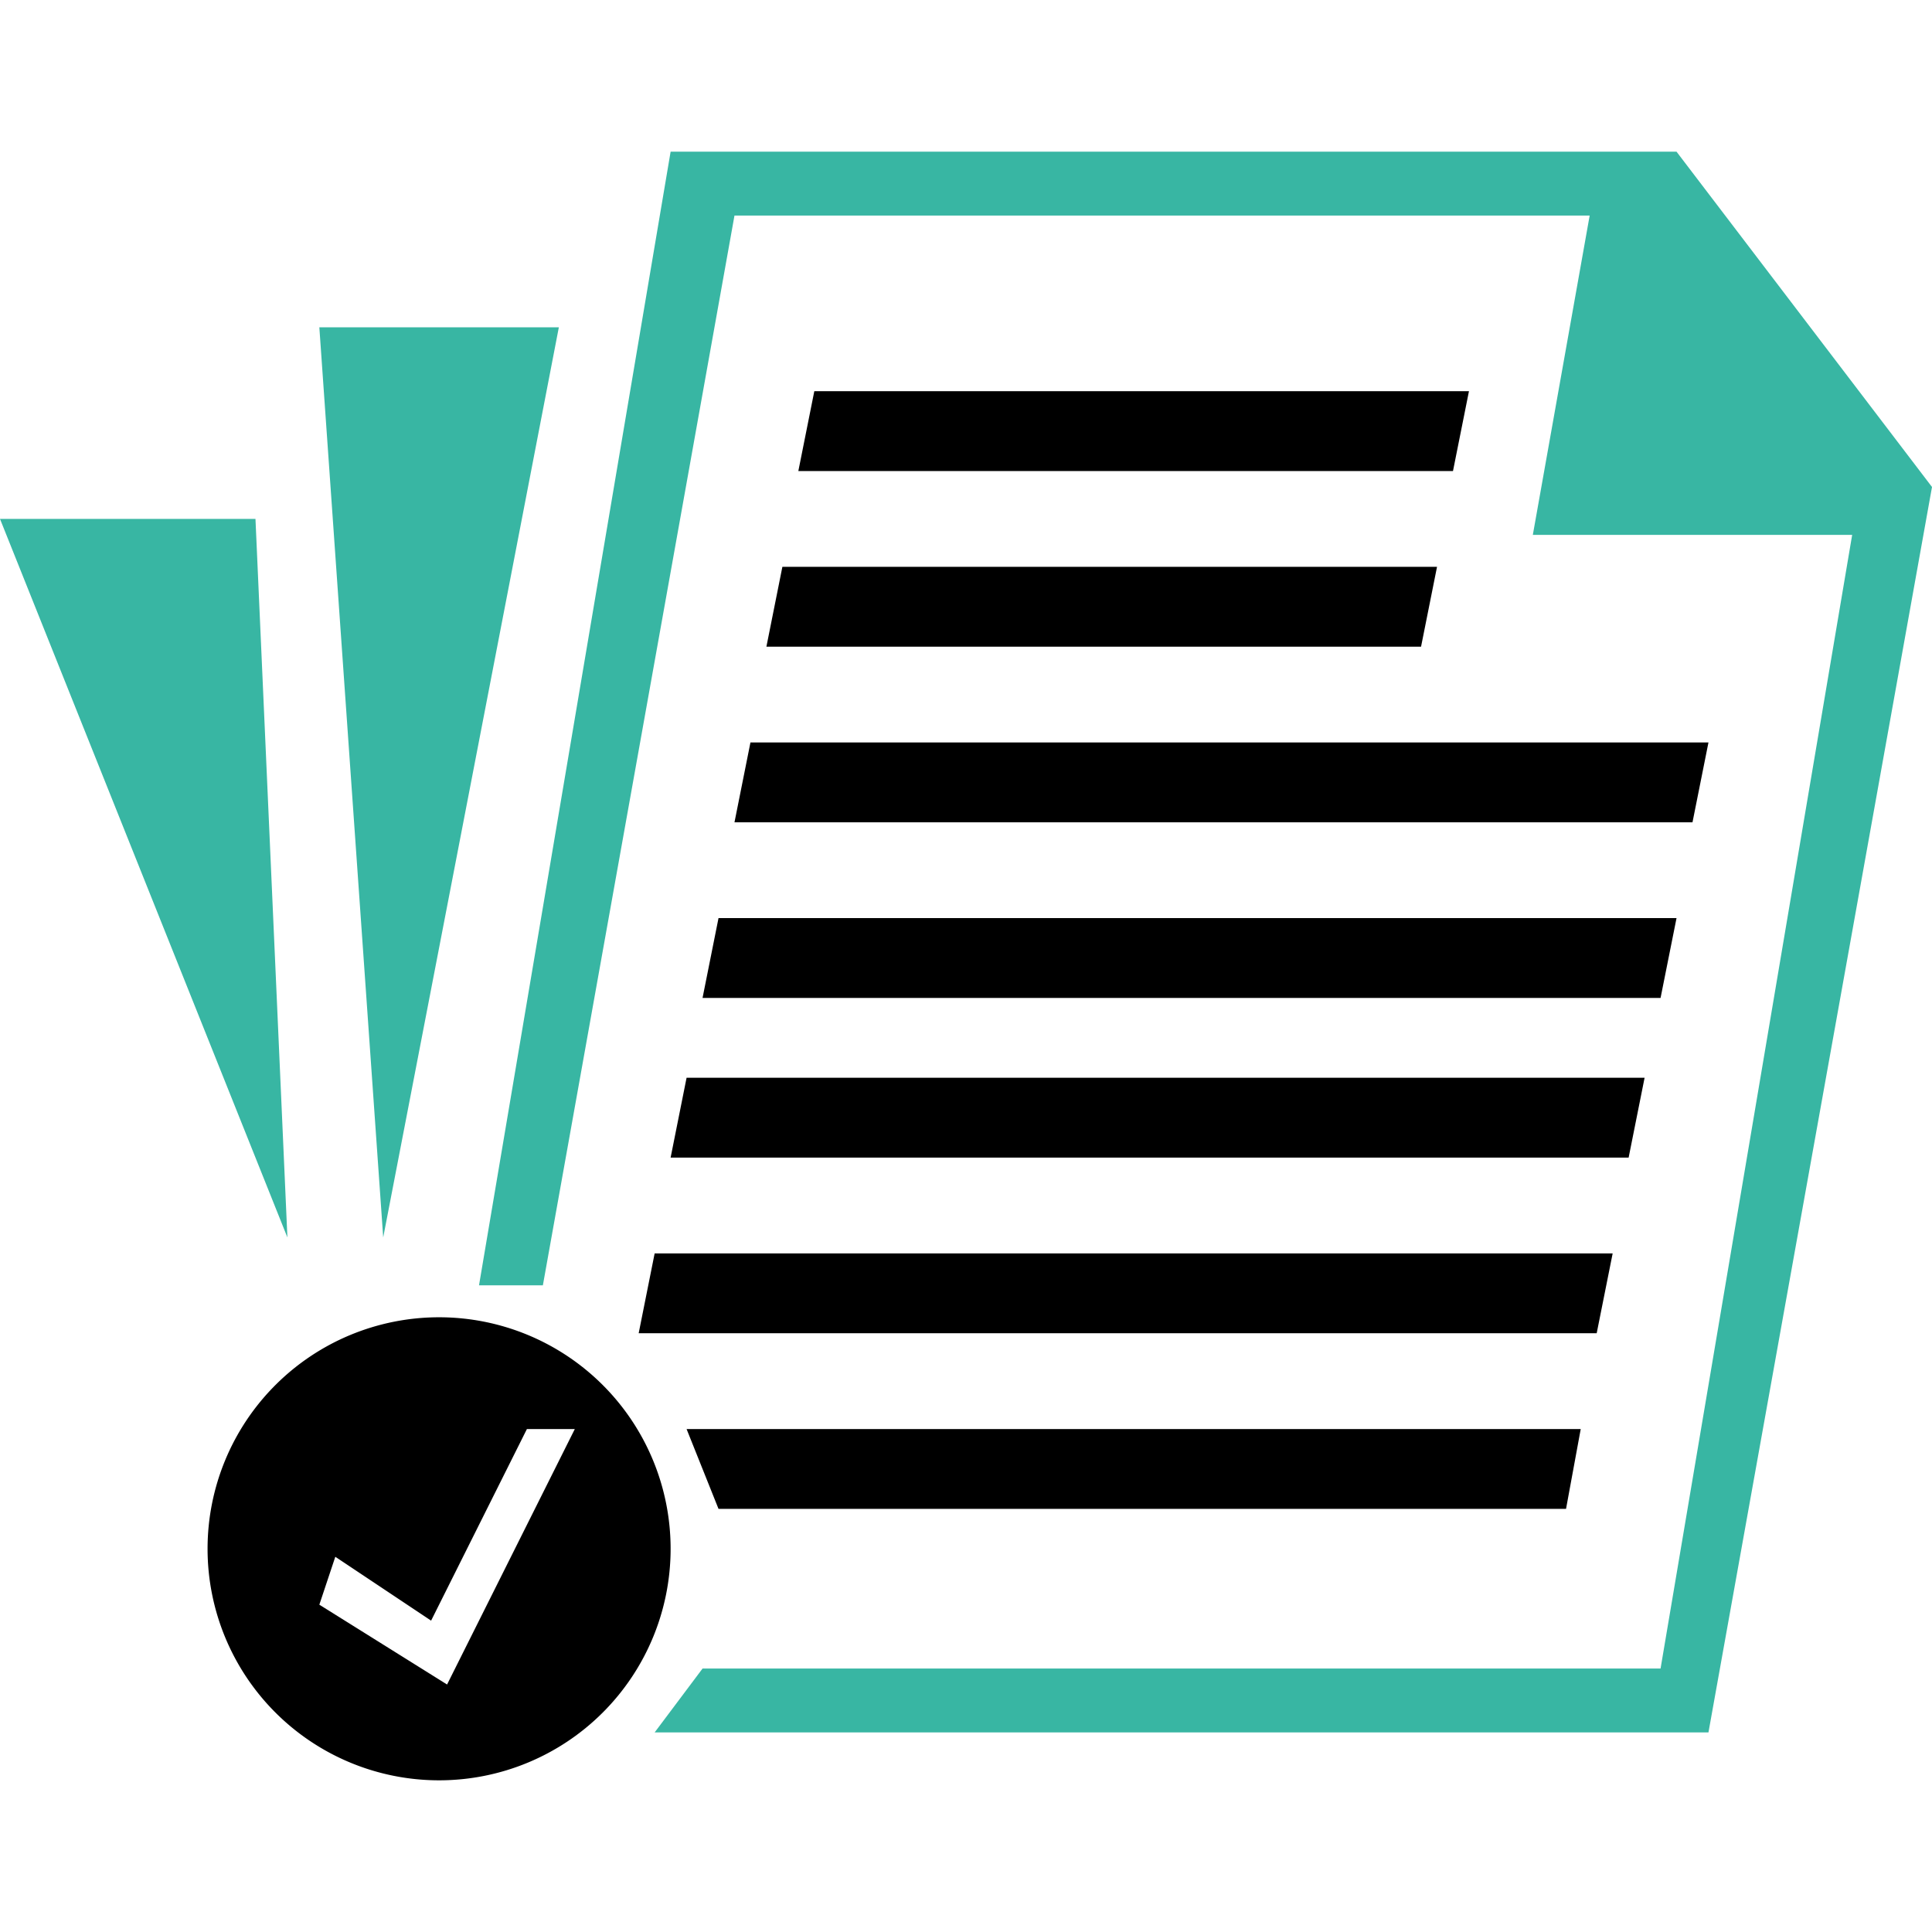
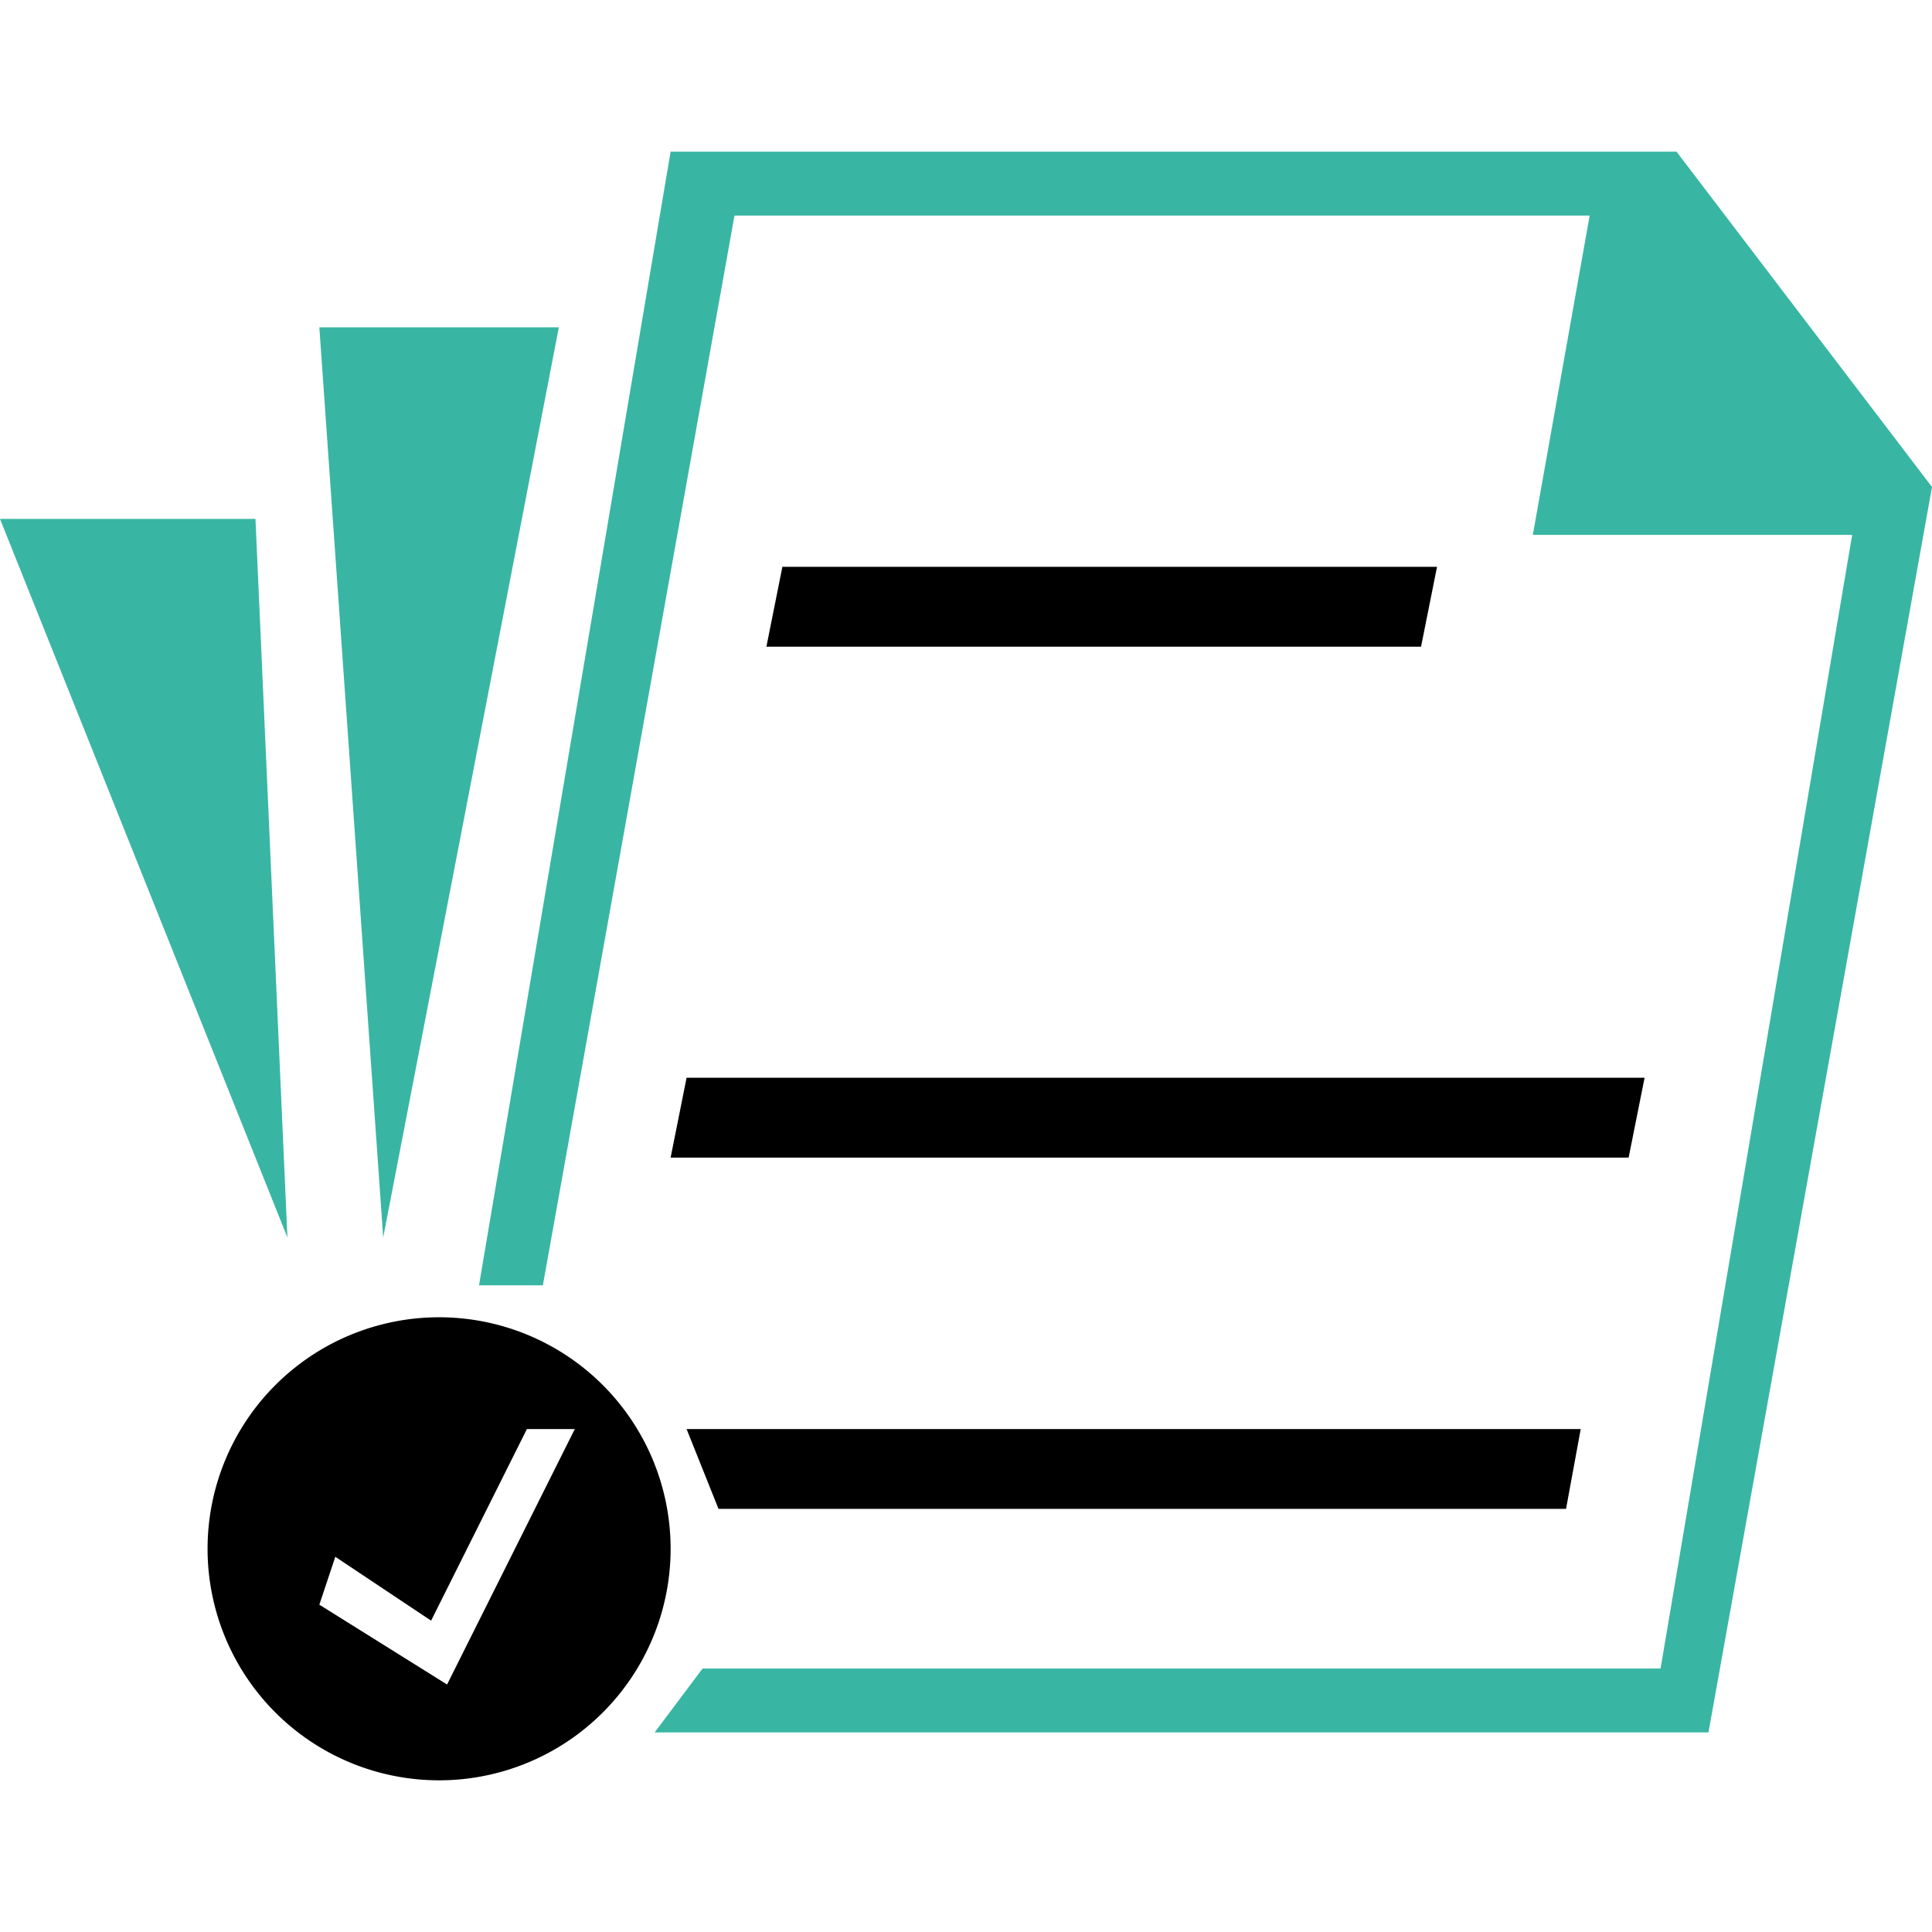
<svg xmlns="http://www.w3.org/2000/svg" id="Слой_1" data-name="Слой 1" viewBox="0 0 121 121">
  <defs>
    <style>.cls-1{fill:#38b6a3;}</style>
  </defs>
  <title>favicon</title>
  <polygon class="cls-1" points="121 30.5 107 108.5 41 108.5 44 104.5 104 104.5 116 33.5 96 33.5 99.56 13.5 46 13.5 34 80.5 30 80.5 42 9.5 105 9.5 121 30.5" />
  <polygon class="cls-1" points="24 77.5 20 20.5 35 20.5 24 77.5" />
  <polygon class="cls-1" points="18 77.5 0 32.5 16 32.5 18 77.5" />
-   <polygon points="104 62.5 44 62.5 45 57.5 105 57.5 104 62.5" />
-   <polygon points="106 51.5 46 51.5 47 46.5 107 46.5 106 51.5" />
  <polygon points="89 40.5 48 40.5 49 35.5 90 35.5 89 40.5" />
-   <polygon points="91 29.5 50 29.5 51 24.5 92 24.5 91 29.5" />
  <polygon points="102 72.5 42 72.5 43 67.5 103 67.5 102 72.5" />
-   <polygon points="100 83.5 40 83.5 41 78.5 101 78.5 100 83.5" />
  <polygon points="98.08 94.5 45 94.5 43 89.5 99 89.5 98.08 94.5" />
  <path d="M27.5,82.5A14.5,14.5,0,1,0,42,97h0A14.5,14.5,0,0,0,27.5,82.5Zm.5,23-8-5,1-3,6,4,6-12h3Z" />
</svg>